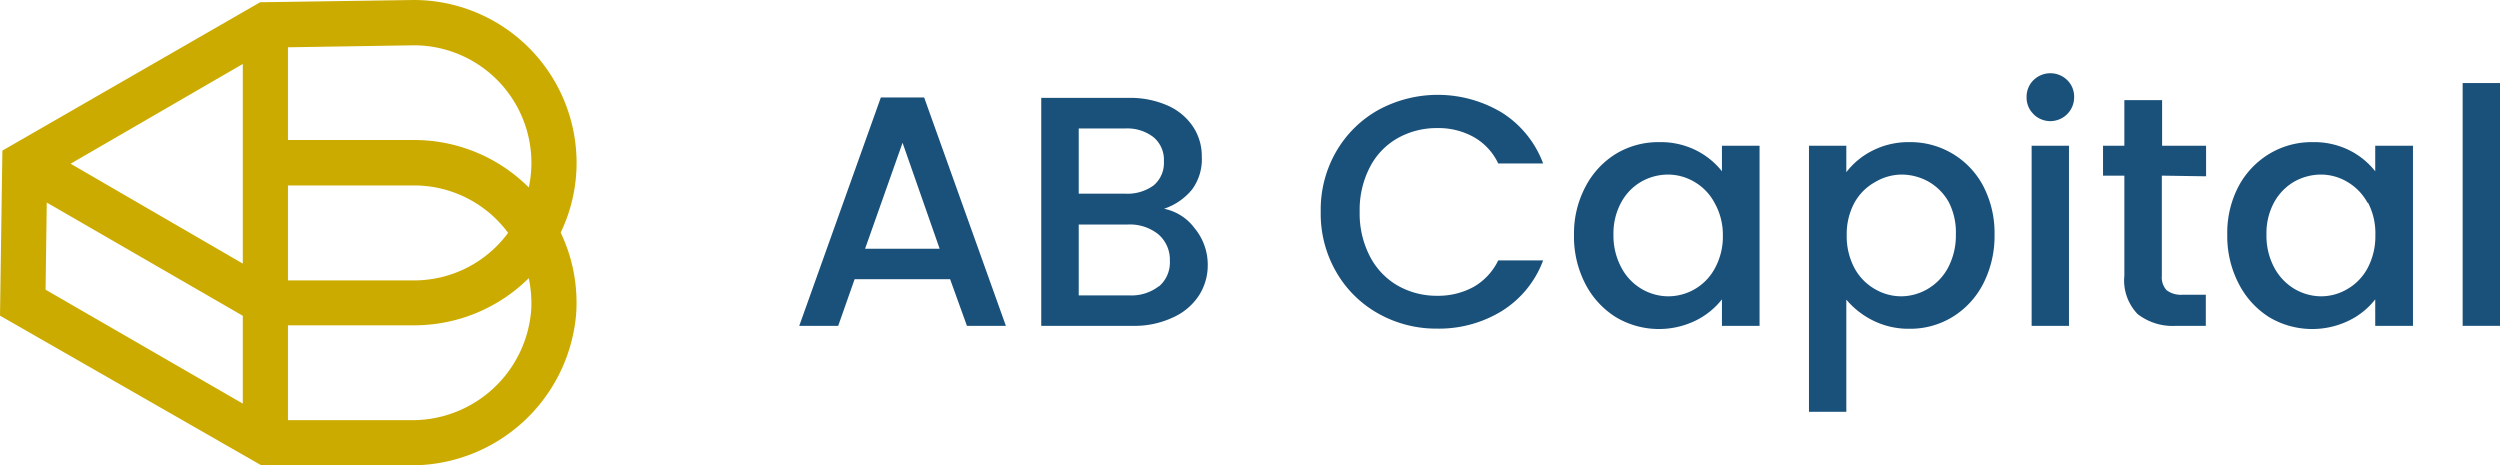
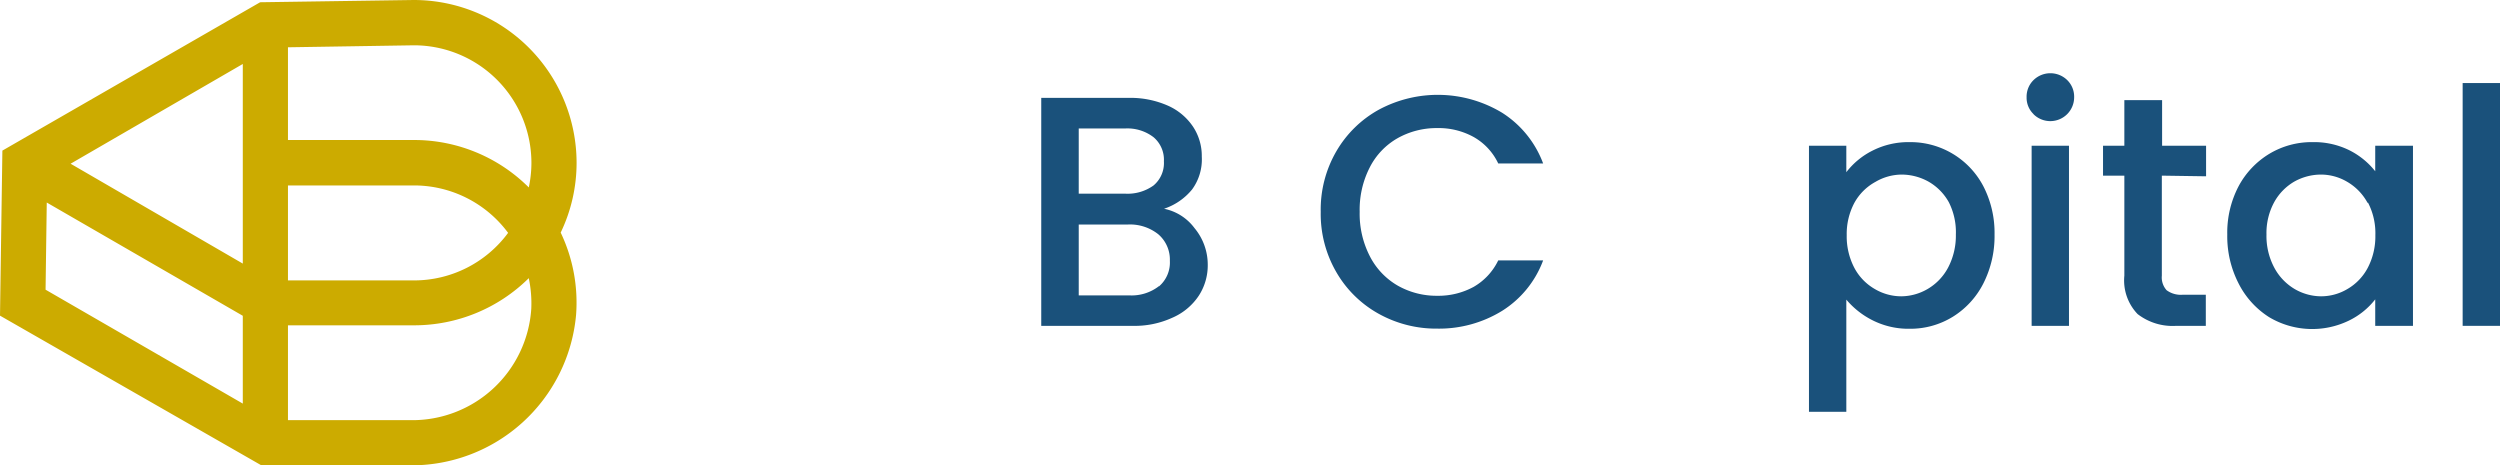
<svg xmlns="http://www.w3.org/2000/svg" id="Camada_1" data-name="Camada 1" viewBox="0 0 188.74 35.13">
  <defs>
    <style>.cls-1{fill:#1a517b;}.cls-2{fill:#ccab00;}</style>
  </defs>
-   <path class="cls-1" d="M71.73,21.08H64.52L63.28,24.6H60.34L66.5,7.36h3.27L75.94,24.6H73Zm-.79-2.3-2.8-8-2.83,8Z" />
  <path class="cls-1" d="M90.18,17.22a4.31,4.31,0,0,1,1,2.75,4.2,4.2,0,0,1-.68,2.36,4.57,4.57,0,0,1-2,1.66,6.82,6.82,0,0,1-3,.61H78.61V7.39h6.57a7,7,0,0,1,3,.59,4.45,4.45,0,0,1,1.9,1.6,4,4,0,0,1,.65,2.24A3.84,3.84,0,0,1,90,14.3a4.6,4.6,0,0,1-2.12,1.46A3.8,3.8,0,0,1,90.18,17.22Zm-8.74-2.6h3.49A3.35,3.35,0,0,0,87.09,14a2.21,2.21,0,0,0,.78-1.82,2.23,2.23,0,0,0-.78-1.82,3.24,3.24,0,0,0-2.16-.66H81.44Zm6.06,7a2.37,2.37,0,0,0,.82-1.93,2.52,2.52,0,0,0-.87-2,3.42,3.42,0,0,0-2.3-.74H81.44V22.3h3.81A3.37,3.37,0,0,0,87.5,21.6Z" />
  <path class="cls-1" d="M100.89,11.42a8.41,8.41,0,0,1,3.19-3.13,9.4,9.4,0,0,1,9.32.22,7.71,7.71,0,0,1,3.1,3.83h-3.39a4.49,4.49,0,0,0-1.86-2,5.47,5.47,0,0,0-2.75-.67,6,6,0,0,0-3,.77,5.29,5.29,0,0,0-2.09,2.2,7,7,0,0,0-.76,3.35,7,7,0,0,0,.76,3.34,5.4,5.4,0,0,0,2.09,2.22,5.93,5.93,0,0,0,3,.78,5.57,5.57,0,0,0,2.75-.67,4.6,4.6,0,0,0,1.86-2h3.39a7.62,7.62,0,0,1-3.1,3.81,9.08,9.08,0,0,1-4.9,1.34,8.93,8.93,0,0,1-4.43-1.13,8.38,8.38,0,0,1-3.18-3.13A8.75,8.75,0,0,1,99.71,16,8.76,8.76,0,0,1,100.89,11.42Z" />
-   <path class="cls-1" d="M119.71,14.07A6.35,6.35,0,0,1,122,11.61a6.2,6.2,0,0,1,3.26-.88,6,6,0,0,1,2.81.63A5.8,5.8,0,0,1,130,12.93V11h2.84V24.6H130v-2a5.73,5.73,0,0,1-2,1.61,6.35,6.35,0,0,1-6-.26,6.45,6.45,0,0,1-2.32-2.53,7.77,7.77,0,0,1-.85-3.68A7.55,7.55,0,0,1,119.71,14.07Zm9.73,1.24a4,4,0,0,0-1.52-1.58,3.92,3.92,0,0,0-2-.55,4.1,4.1,0,0,0-2,.53,4,4,0,0,0-1.52,1.56,4.87,4.87,0,0,0-.59,2.44,5.08,5.08,0,0,0,.59,2.48,4.06,4.06,0,0,0,1.53,1.62,4,4,0,0,0,2,.56,4,4,0,0,0,3.55-2.14,5,5,0,0,0,.59-2.47A4.91,4.91,0,0,0,129.44,15.31Z" />
  <path class="cls-1" d="M141.37,11.37a6,6,0,0,1,2.8-.64,6.21,6.21,0,0,1,5.57,3.34,7.67,7.67,0,0,1,.84,3.64,7.89,7.89,0,0,1-.84,3.68,6.31,6.31,0,0,1-2.32,2.53,6.09,6.09,0,0,1-3.25.9,6,6,0,0,1-2.78-.63,6.26,6.26,0,0,1-2-1.57v8.47h-2.82V11h2.82v2A5.71,5.71,0,0,1,141.37,11.37Zm5.76,3.9a4.05,4.05,0,0,0-1.54-1.56,4.19,4.19,0,0,0-2-.53,3.94,3.94,0,0,0-2,.55A4,4,0,0,0,140,15.31a5,5,0,0,0-.58,2.45,5.12,5.12,0,0,0,.58,2.47,4,4,0,0,0,1.54,1.59,3.94,3.94,0,0,0,2,.55,4,4,0,0,0,2-.56,4.08,4.08,0,0,0,1.54-1.62,5.19,5.19,0,0,0,.58-2.48A5,5,0,0,0,147.13,15.27Z" />
  <path class="cls-1" d="M153.53,8.62A1.71,1.71,0,0,1,153,7.34a1.75,1.75,0,0,1,.52-1.29,1.82,1.82,0,0,1,2.55,0,1.75,1.75,0,0,1,.52,1.29,1.8,1.8,0,0,1-3.07,1.28ZM156.2,11V24.6h-2.82V11Z" />
  <path class="cls-1" d="M163.21,13.26v7.55a1.44,1.44,0,0,0,.36,1.1,1.81,1.81,0,0,0,1.23.34h1.73V24.6H164.3a4.32,4.32,0,0,1-2.92-.89,3.67,3.67,0,0,1-1-2.9V13.26h-1.61V11h1.61V7.56h2.85V11h3.32v2.31Z" />
  <path class="cls-1" d="M169,14.07a6.35,6.35,0,0,1,2.33-2.46,6.2,6.2,0,0,1,3.26-.88,6,6,0,0,1,2.81.63,5.8,5.8,0,0,1,1.92,1.57V11h2.85V24.6h-2.85v-2a5.64,5.64,0,0,1-2,1.61,6.35,6.35,0,0,1-6-.26A6.45,6.45,0,0,1,169,21.39a7.77,7.77,0,0,1-.85-3.68A7.55,7.55,0,0,1,169,14.07Zm9.74,1.24a4.08,4.08,0,0,0-1.53-1.58,3.89,3.89,0,0,0-2-.55,4.13,4.13,0,0,0-2,.53,4.07,4.07,0,0,0-1.52,1.56,4.87,4.87,0,0,0-.58,2.44,5.08,5.08,0,0,0,.58,2.48,4.13,4.13,0,0,0,1.53,1.62,4,4,0,0,0,2,.56,3.89,3.89,0,0,0,2-.55,4,4,0,0,0,1.53-1.59,5.12,5.12,0,0,0,.58-2.47A5,5,0,0,0,178.78,15.31Z" />
  <path class="cls-1" d="M188.74,6.27V24.6h-2.82V6.27Z" />
  <path class="cls-2" d="M43.53,12.28A12.3,12.3,0,0,0,31.22,0L19.64.17.18,11.37,0,23.83l19.73,11.3H30.94A12.48,12.48,0,0,0,43.49,23.79a12.26,12.26,0,0,0-1.16-6.23A12.14,12.14,0,0,0,43.53,12.28ZM21.74,14h9.51a8.84,8.84,0,0,1,7.11,3.58,8.82,8.82,0,0,1-7.11,3.59H21.74ZM18.33,4.83V19.9l-13-7.54ZM3.53,15.29l14.8,8.55v6.63L3.44,21.87ZM31,31.72H21.74V24.56h9.51A12.29,12.29,0,0,0,39.92,21a9.21,9.21,0,0,1,.19,2.3A9,9,0,0,1,31,31.72Zm8.93-17.56a12.25,12.25,0,0,0-8.67-3.59H21.74v-7l9.51-.15a8.88,8.88,0,0,1,8.87,8.87A9,9,0,0,1,39.92,14.16Z" />
</svg>